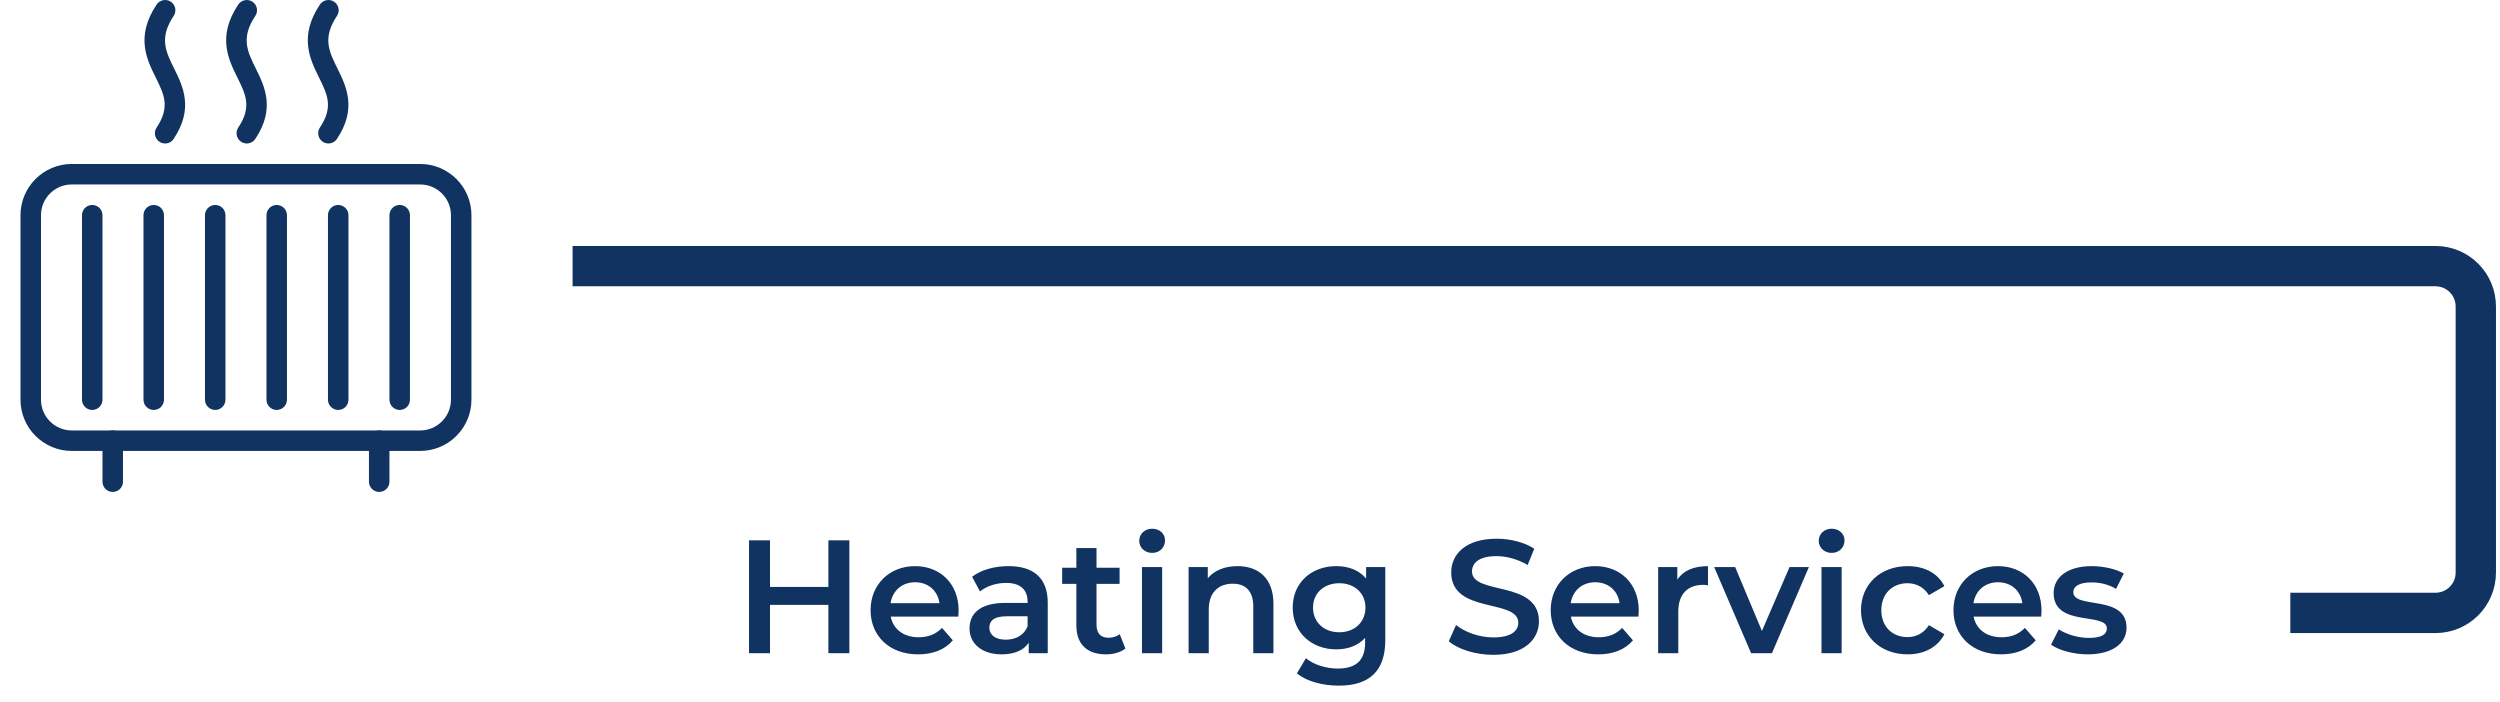
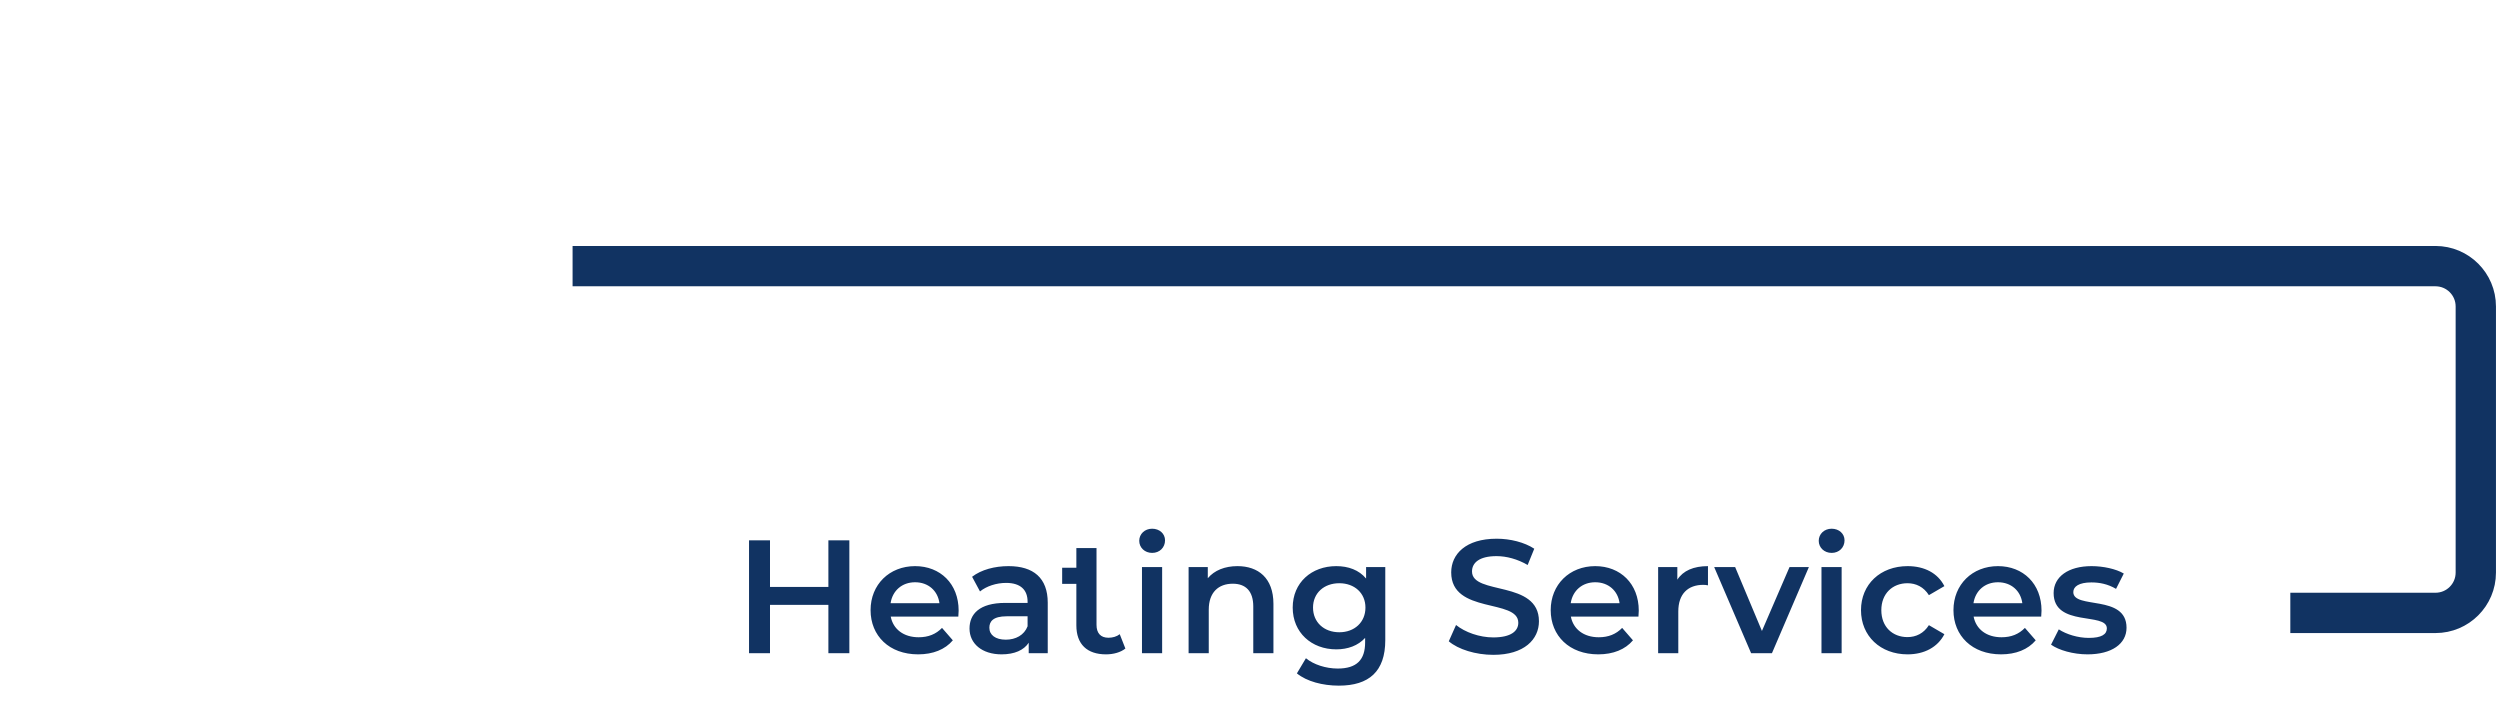
<svg xmlns="http://www.w3.org/2000/svg" width="310" height="87" viewBox="0 0 310 87" fill="none">
-   <path d="M102.72 67H105.32V81H102.72V75H95.48V81H92.88V67H95.48V72.78H102.72V67ZM118.871 75.72C118.871 75.92 118.851 76.22 118.831 76.46H110.451C110.751 78.02 112.051 79.02 113.911 79.02C115.111 79.02 116.051 78.64 116.811 77.86L118.151 79.4C117.191 80.54 115.691 81.14 113.851 81.14C110.271 81.14 107.951 78.84 107.951 75.66C107.951 72.48 110.291 70.2 113.471 70.2C116.591 70.2 118.871 72.38 118.871 75.72ZM113.471 72.2C111.851 72.2 110.671 73.24 110.431 74.8H116.491C116.291 73.26 115.111 72.2 113.471 72.2ZM125.06 70.2C128.14 70.2 129.92 71.66 129.92 74.74V81H127.56V79.7C126.96 80.62 125.8 81.14 124.2 81.14C121.76 81.14 120.22 79.8 120.22 77.94C120.22 76.16 121.42 74.76 124.66 74.76H127.42V74.6C127.42 73.14 126.54 72.28 124.76 72.28C123.56 72.28 122.32 72.68 121.52 73.34L120.54 71.52C121.68 70.64 123.34 70.2 125.06 70.2ZM124.72 79.32C125.94 79.32 127 78.76 127.42 77.66V76.42H124.84C123.14 76.42 122.68 77.06 122.68 77.84C122.68 78.74 123.44 79.32 124.72 79.32ZM138.848 78.64L139.548 80.42C138.948 80.9 138.048 81.14 137.148 81.14C134.808 81.14 133.468 79.9 133.468 77.54V72.4H131.708V70.4H133.468V67.96H135.968V70.4H138.828V72.4H135.968V77.48C135.968 78.52 136.488 79.08 137.448 79.08C137.968 79.08 138.468 78.94 138.848 78.64ZM142.865 68.56C141.945 68.56 141.265 67.9 141.265 67.06C141.265 66.22 141.945 65.56 142.865 65.56C143.785 65.56 144.465 66.18 144.465 67C144.465 67.88 143.805 68.56 142.865 68.56ZM141.605 81V70.32H144.105V81H141.605ZM153.446 70.2C156.006 70.2 157.906 71.66 157.906 74.88V81H155.406V75.2C155.406 73.3 154.466 72.38 152.866 72.38C151.086 72.38 149.886 73.46 149.886 75.6V81H147.386V70.32H149.766V71.7C150.586 70.72 151.886 70.2 153.446 70.2ZM169.395 70.32H171.775V79.38C171.775 83.26 169.755 85.02 166.015 85.02C164.015 85.02 162.035 84.5 160.815 83.5L161.935 81.62C162.875 82.4 164.395 82.9 165.875 82.9C168.235 82.9 169.275 81.82 169.275 79.66V79.1C168.395 80.06 167.135 80.52 165.695 80.52C162.635 80.52 160.295 78.44 160.295 75.34C160.295 72.24 162.635 70.2 165.695 70.2C167.195 70.2 168.515 70.68 169.395 71.74V70.32ZM166.075 78.4C167.955 78.4 169.315 77.16 169.315 75.34C169.315 73.54 167.955 72.32 166.075 72.32C164.175 72.32 162.815 73.54 162.815 75.34C162.815 77.16 164.175 78.4 166.075 78.4ZM185.169 81.2C182.989 81.2 180.809 80.52 179.649 79.52L180.549 77.5C181.669 78.4 183.449 79.04 185.169 79.04C187.349 79.04 188.269 78.26 188.269 77.22C188.269 74.2 179.949 76.18 179.949 70.98C179.949 68.72 181.749 66.8 185.589 66.8C187.269 66.8 189.029 67.24 190.249 68.04L189.429 70.06C188.169 69.32 186.789 68.96 185.569 68.96C183.409 68.96 182.529 69.8 182.529 70.86C182.529 73.84 190.829 71.9 190.829 77.04C190.829 79.28 189.009 81.2 185.169 81.2ZM203.207 75.72C203.207 75.92 203.187 76.22 203.167 76.46H194.787C195.087 78.02 196.387 79.02 198.247 79.02C199.447 79.02 200.387 78.64 201.147 77.86L202.487 79.4C201.527 80.54 200.027 81.14 198.187 81.14C194.607 81.14 192.287 78.84 192.287 75.66C192.287 72.48 194.627 70.2 197.807 70.2C200.927 70.2 203.207 72.38 203.207 75.72ZM197.807 72.2C196.187 72.2 195.007 73.24 194.767 74.8H200.827C200.627 73.26 199.447 72.2 197.807 72.2ZM207.989 71.88C208.709 70.76 210.009 70.2 211.789 70.2V72.58C211.569 72.54 211.389 72.52 211.209 72.52C209.309 72.52 208.109 73.64 208.109 75.82V81H205.609V70.32H207.989V71.88ZM221.9 70.32H224.3L219.72 81H217.14L212.56 70.32H215.16L218.48 78.24L221.9 70.32ZM227.123 68.56C226.203 68.56 225.523 67.9 225.523 67.06C225.523 66.22 226.203 65.56 227.123 65.56C228.043 65.56 228.723 66.18 228.723 67C228.723 67.88 228.063 68.56 227.123 68.56ZM225.863 81V70.32H228.363V81H225.863ZM236.544 81.14C233.164 81.14 230.764 78.86 230.764 75.66C230.764 72.46 233.164 70.2 236.544 70.2C238.624 70.2 240.284 71.06 241.104 72.68L239.184 73.8C238.544 72.78 237.584 72.32 236.524 72.32C234.684 72.32 233.284 73.6 233.284 75.66C233.284 77.74 234.684 79 236.524 79C237.584 79 238.544 78.54 239.184 77.52L241.104 78.64C240.284 80.24 238.624 81.14 236.544 81.14ZM253.149 75.72C253.149 75.92 253.129 76.22 253.109 76.46H244.729C245.029 78.02 246.329 79.02 248.189 79.02C249.389 79.02 250.329 78.64 251.089 77.86L252.429 79.4C251.469 80.54 249.969 81.14 248.129 81.14C244.549 81.14 242.229 78.84 242.229 75.66C242.229 72.48 244.569 70.2 247.749 70.2C250.869 70.2 253.149 72.38 253.149 75.72ZM247.749 72.2C246.129 72.2 244.949 73.24 244.709 74.8H250.769C250.569 73.26 249.389 72.2 247.749 72.2ZM258.85 81.14C257.07 81.14 255.29 80.62 254.33 79.94L255.29 78.04C256.23 78.66 257.67 79.1 259.01 79.1C260.59 79.1 261.25 78.66 261.25 77.92C261.25 75.88 254.65 77.8 254.65 73.54C254.65 71.52 256.47 70.2 259.35 70.2C260.77 70.2 262.39 70.54 263.35 71.12L262.39 73.02C261.37 72.42 260.35 72.22 259.33 72.22C257.81 72.22 257.09 72.72 257.09 73.42C257.09 75.58 263.69 73.66 263.69 77.84C263.69 79.84 261.85 81.14 258.85 81.14Z" fill="#113362" />
+   <path d="M102.72 67H105.32V81H102.72V75H95.48V81H92.88V67H95.48V72.78H102.72V67ZM118.871 75.72C118.871 75.92 118.851 76.22 118.831 76.46H110.451C110.751 78.02 112.051 79.02 113.911 79.02C115.111 79.02 116.051 78.64 116.811 77.86L118.151 79.4C117.191 80.54 115.691 81.14 113.851 81.14C110.271 81.14 107.951 78.84 107.951 75.66C107.951 72.48 110.291 70.2 113.471 70.2C116.591 70.2 118.871 72.38 118.871 75.72ZM113.471 72.2C111.851 72.2 110.671 73.24 110.431 74.8H116.491C116.291 73.26 115.111 72.2 113.471 72.2ZM125.06 70.2C128.14 70.2 129.92 71.66 129.92 74.74V81H127.56V79.7C126.96 80.62 125.8 81.14 124.2 81.14C121.76 81.14 120.22 79.8 120.22 77.94C120.22 76.16 121.42 74.76 124.66 74.76H127.42V74.6C127.42 73.14 126.54 72.28 124.76 72.28C123.56 72.28 122.32 72.68 121.52 73.34L120.54 71.52C121.68 70.64 123.34 70.2 125.06 70.2ZM124.72 79.32C125.94 79.32 127 78.76 127.42 77.66V76.42H124.84C123.14 76.42 122.68 77.06 122.68 77.84C122.68 78.74 123.44 79.32 124.72 79.32ZM138.848 78.64L139.548 80.42C138.948 80.9 138.048 81.14 137.148 81.14C134.808 81.14 133.468 79.9 133.468 77.54V72.4H131.708V70.4H133.468V67.96H135.968V70.4H138.828H135.968V77.48C135.968 78.52 136.488 79.08 137.448 79.08C137.968 79.08 138.468 78.94 138.848 78.64ZM142.865 68.56C141.945 68.56 141.265 67.9 141.265 67.06C141.265 66.22 141.945 65.56 142.865 65.56C143.785 65.56 144.465 66.18 144.465 67C144.465 67.88 143.805 68.56 142.865 68.56ZM141.605 81V70.32H144.105V81H141.605ZM153.446 70.2C156.006 70.2 157.906 71.66 157.906 74.88V81H155.406V75.2C155.406 73.3 154.466 72.38 152.866 72.38C151.086 72.38 149.886 73.46 149.886 75.6V81H147.386V70.32H149.766V71.7C150.586 70.72 151.886 70.2 153.446 70.2ZM169.395 70.32H171.775V79.38C171.775 83.26 169.755 85.02 166.015 85.02C164.015 85.02 162.035 84.5 160.815 83.5L161.935 81.62C162.875 82.4 164.395 82.9 165.875 82.9C168.235 82.9 169.275 81.82 169.275 79.66V79.1C168.395 80.06 167.135 80.52 165.695 80.52C162.635 80.52 160.295 78.44 160.295 75.34C160.295 72.24 162.635 70.2 165.695 70.2C167.195 70.2 168.515 70.68 169.395 71.74V70.32ZM166.075 78.4C167.955 78.4 169.315 77.16 169.315 75.34C169.315 73.54 167.955 72.32 166.075 72.32C164.175 72.32 162.815 73.54 162.815 75.34C162.815 77.16 164.175 78.4 166.075 78.4ZM185.169 81.2C182.989 81.2 180.809 80.52 179.649 79.52L180.549 77.5C181.669 78.4 183.449 79.04 185.169 79.04C187.349 79.04 188.269 78.26 188.269 77.22C188.269 74.2 179.949 76.18 179.949 70.98C179.949 68.72 181.749 66.8 185.589 66.8C187.269 66.8 189.029 67.24 190.249 68.04L189.429 70.06C188.169 69.32 186.789 68.96 185.569 68.96C183.409 68.96 182.529 69.8 182.529 70.86C182.529 73.84 190.829 71.9 190.829 77.04C190.829 79.28 189.009 81.2 185.169 81.2ZM203.207 75.72C203.207 75.92 203.187 76.22 203.167 76.46H194.787C195.087 78.02 196.387 79.02 198.247 79.02C199.447 79.02 200.387 78.64 201.147 77.86L202.487 79.4C201.527 80.54 200.027 81.14 198.187 81.14C194.607 81.14 192.287 78.84 192.287 75.66C192.287 72.48 194.627 70.2 197.807 70.2C200.927 70.2 203.207 72.38 203.207 75.72ZM197.807 72.2C196.187 72.2 195.007 73.24 194.767 74.8H200.827C200.627 73.26 199.447 72.2 197.807 72.2ZM207.989 71.88C208.709 70.76 210.009 70.2 211.789 70.2V72.58C211.569 72.54 211.389 72.52 211.209 72.52C209.309 72.52 208.109 73.64 208.109 75.82V81H205.609V70.32H207.989V71.88ZM221.9 70.32H224.3L219.72 81H217.14L212.56 70.32H215.16L218.48 78.24L221.9 70.32ZM227.123 68.56C226.203 68.56 225.523 67.9 225.523 67.06C225.523 66.22 226.203 65.56 227.123 65.56C228.043 65.56 228.723 66.18 228.723 67C228.723 67.88 228.063 68.56 227.123 68.56ZM225.863 81V70.32H228.363V81H225.863ZM236.544 81.14C233.164 81.14 230.764 78.86 230.764 75.66C230.764 72.46 233.164 70.2 236.544 70.2C238.624 70.2 240.284 71.06 241.104 72.68L239.184 73.8C238.544 72.78 237.584 72.32 236.524 72.32C234.684 72.32 233.284 73.6 233.284 75.66C233.284 77.74 234.684 79 236.524 79C237.584 79 238.544 78.54 239.184 77.52L241.104 78.64C240.284 80.24 238.624 81.14 236.544 81.14ZM253.149 75.72C253.149 75.92 253.129 76.22 253.109 76.46H244.729C245.029 78.02 246.329 79.02 248.189 79.02C249.389 79.02 250.329 78.64 251.089 77.86L252.429 79.4C251.469 80.54 249.969 81.14 248.129 81.14C244.549 81.14 242.229 78.84 242.229 75.66C242.229 72.48 244.569 70.2 247.749 70.2C250.869 70.2 253.149 72.38 253.149 75.72ZM247.749 72.2C246.129 72.2 244.949 73.24 244.709 74.8H250.769C250.569 73.26 249.389 72.2 247.749 72.2ZM258.85 81.14C257.07 81.14 255.29 80.62 254.33 79.94L255.29 78.04C256.23 78.66 257.67 79.1 259.01 79.1C260.59 79.1 261.25 78.66 261.25 77.92C261.25 75.88 254.65 77.8 254.65 73.54C254.65 71.52 256.47 70.2 259.35 70.2C260.77 70.2 262.39 70.54 263.35 71.12L262.39 73.02C261.37 72.42 260.35 72.22 259.33 72.22C257.81 72.22 257.09 72.72 257.09 73.42C257.09 75.58 263.69 73.66 263.69 77.84C263.69 79.84 261.85 81.14 258.85 81.14Z" fill="#113362" />
  <path d="M284 76H302C304.761 76 307 73.761 307 71V38C307 35.239 304.761 33 302 33H71" stroke="#113362" stroke-width="5" />
  <g clip-path="url(#clip0_2003_3)">
    <path d="M21.586 8.48C20.541 6.368 19.718 4.701 21.535 1.974C21.924 1.389 21.764 0.601 21.182 0.212C20.605 -0.174 19.812 -0.019 19.421 0.565C16.787 4.51 18.185 7.337 19.309 9.606C20.358 11.731 21.118 13.266 19.421 15.816C19.029 16.4 19.189 17.188 19.771 17.577C19.987 17.722 20.234 17.791 20.478 17.791C20.887 17.791 21.289 17.592 21.533 17.224C24.047 13.457 22.684 10.697 21.586 8.48Z" fill="#113362" />
    <path d="M31.712 8.48C30.665 6.368 29.842 4.701 31.659 1.974C32.048 1.389 31.888 0.601 31.306 0.212C30.729 -0.174 29.933 -0.019 29.544 0.565C26.914 4.513 28.311 7.339 29.432 9.609C30.482 11.734 31.242 13.269 29.544 15.816C29.155 16.4 29.316 17.188 29.898 17.577C30.114 17.722 30.358 17.791 30.602 17.791C31.011 17.791 31.412 17.592 31.659 17.224C34.173 13.457 32.81 10.697 31.712 8.48Z" fill="#113362" />
    <path d="M41.836 8.48C40.789 6.368 39.965 4.701 41.783 1.974C42.172 1.389 42.011 0.601 41.429 0.212C40.852 -0.174 40.057 -0.019 39.668 0.565C37.037 4.513 38.435 7.339 39.556 9.609C40.606 11.734 41.366 13.269 39.668 15.816C39.279 16.4 39.439 17.188 40.021 17.577C40.237 17.722 40.481 17.791 40.725 17.791C41.137 17.791 41.539 17.592 41.783 17.224C44.297 13.457 42.934 10.697 41.836 8.48Z" fill="#113362" />
    <path d="M52.105 20.332H8.895C5.39 20.332 2.541 23.184 2.541 26.687V49.562C2.541 53.065 5.39 55.916 8.895 55.916H52.105C55.61 55.916 58.459 53.065 58.459 49.562V26.687C58.459 23.184 55.61 20.332 52.105 20.332ZM55.917 49.562C55.917 51.664 54.207 53.375 52.105 53.375H8.895C6.793 53.375 5.083 51.664 5.083 49.562V26.687C5.083 24.585 6.793 22.874 8.895 22.874H52.105C54.207 22.874 55.917 24.585 55.917 26.687V49.562Z" fill="#113362" />
    <path d="M11.437 25.416C10.736 25.416 10.166 25.985 10.166 26.687V49.562C10.166 50.264 10.736 50.833 11.437 50.833C12.139 50.833 12.708 50.264 12.708 49.562V26.687C12.708 25.985 12.139 25.416 11.437 25.416Z" fill="#113362" />
-     <path d="M19.062 25.416C18.361 25.416 17.791 25.985 17.791 26.687V49.562C17.791 50.264 18.361 50.833 19.062 50.833C19.764 50.833 20.333 50.264 20.333 49.562V26.687C20.333 25.985 19.764 25.416 19.062 25.416Z" fill="#113362" />
    <path d="M26.687 25.416C25.986 25.416 25.416 25.985 25.416 26.687V49.562C25.416 50.264 25.986 50.833 26.687 50.833C27.389 50.833 27.958 50.264 27.958 49.562V26.687C27.958 25.985 27.389 25.416 26.687 25.416Z" fill="#113362" />
    <path d="M34.312 25.416C33.611 25.416 33.042 25.985 33.042 26.687V49.562C33.042 50.264 33.611 50.833 34.312 50.833C35.014 50.833 35.583 50.264 35.583 49.562V26.687C35.583 25.985 35.014 25.416 34.312 25.416Z" fill="#113362" />
    <path d="M41.938 25.416C41.236 25.416 40.667 25.985 40.667 26.687V49.562C40.667 50.264 41.236 50.833 41.938 50.833C42.639 50.833 43.209 50.264 43.209 49.562V26.687C43.209 25.985 42.639 25.416 41.938 25.416Z" fill="#113362" />
    <path d="M49.563 25.416C48.861 25.416 48.292 25.985 48.292 26.687V49.562C48.292 50.264 48.861 50.833 49.563 50.833C50.264 50.833 50.834 50.264 50.834 49.562V26.687C50.834 25.985 50.264 25.416 49.563 25.416Z" fill="#113362" />
    <path d="M13.979 53.375C13.277 53.375 12.708 53.944 12.708 54.646V59.729C12.708 60.431 13.277 61 13.979 61C14.68 61 15.25 60.431 15.25 59.729V54.646C15.25 53.944 14.68 53.375 13.979 53.375Z" fill="#113362" />
-     <path d="M47.021 53.375C46.32 53.375 45.75 53.944 45.75 54.646V59.729C45.75 60.431 46.32 61 47.021 61C47.723 61 48.292 60.431 48.292 59.729V54.646C48.292 53.944 47.723 53.375 47.021 53.375Z" fill="#113362" />
  </g>
  <defs>
    <clipPath id="clip0_2003_3">
-       <rect width="61" height="61" fill="white" />
-     </clipPath>
+       </clipPath>
  </defs>
</svg>